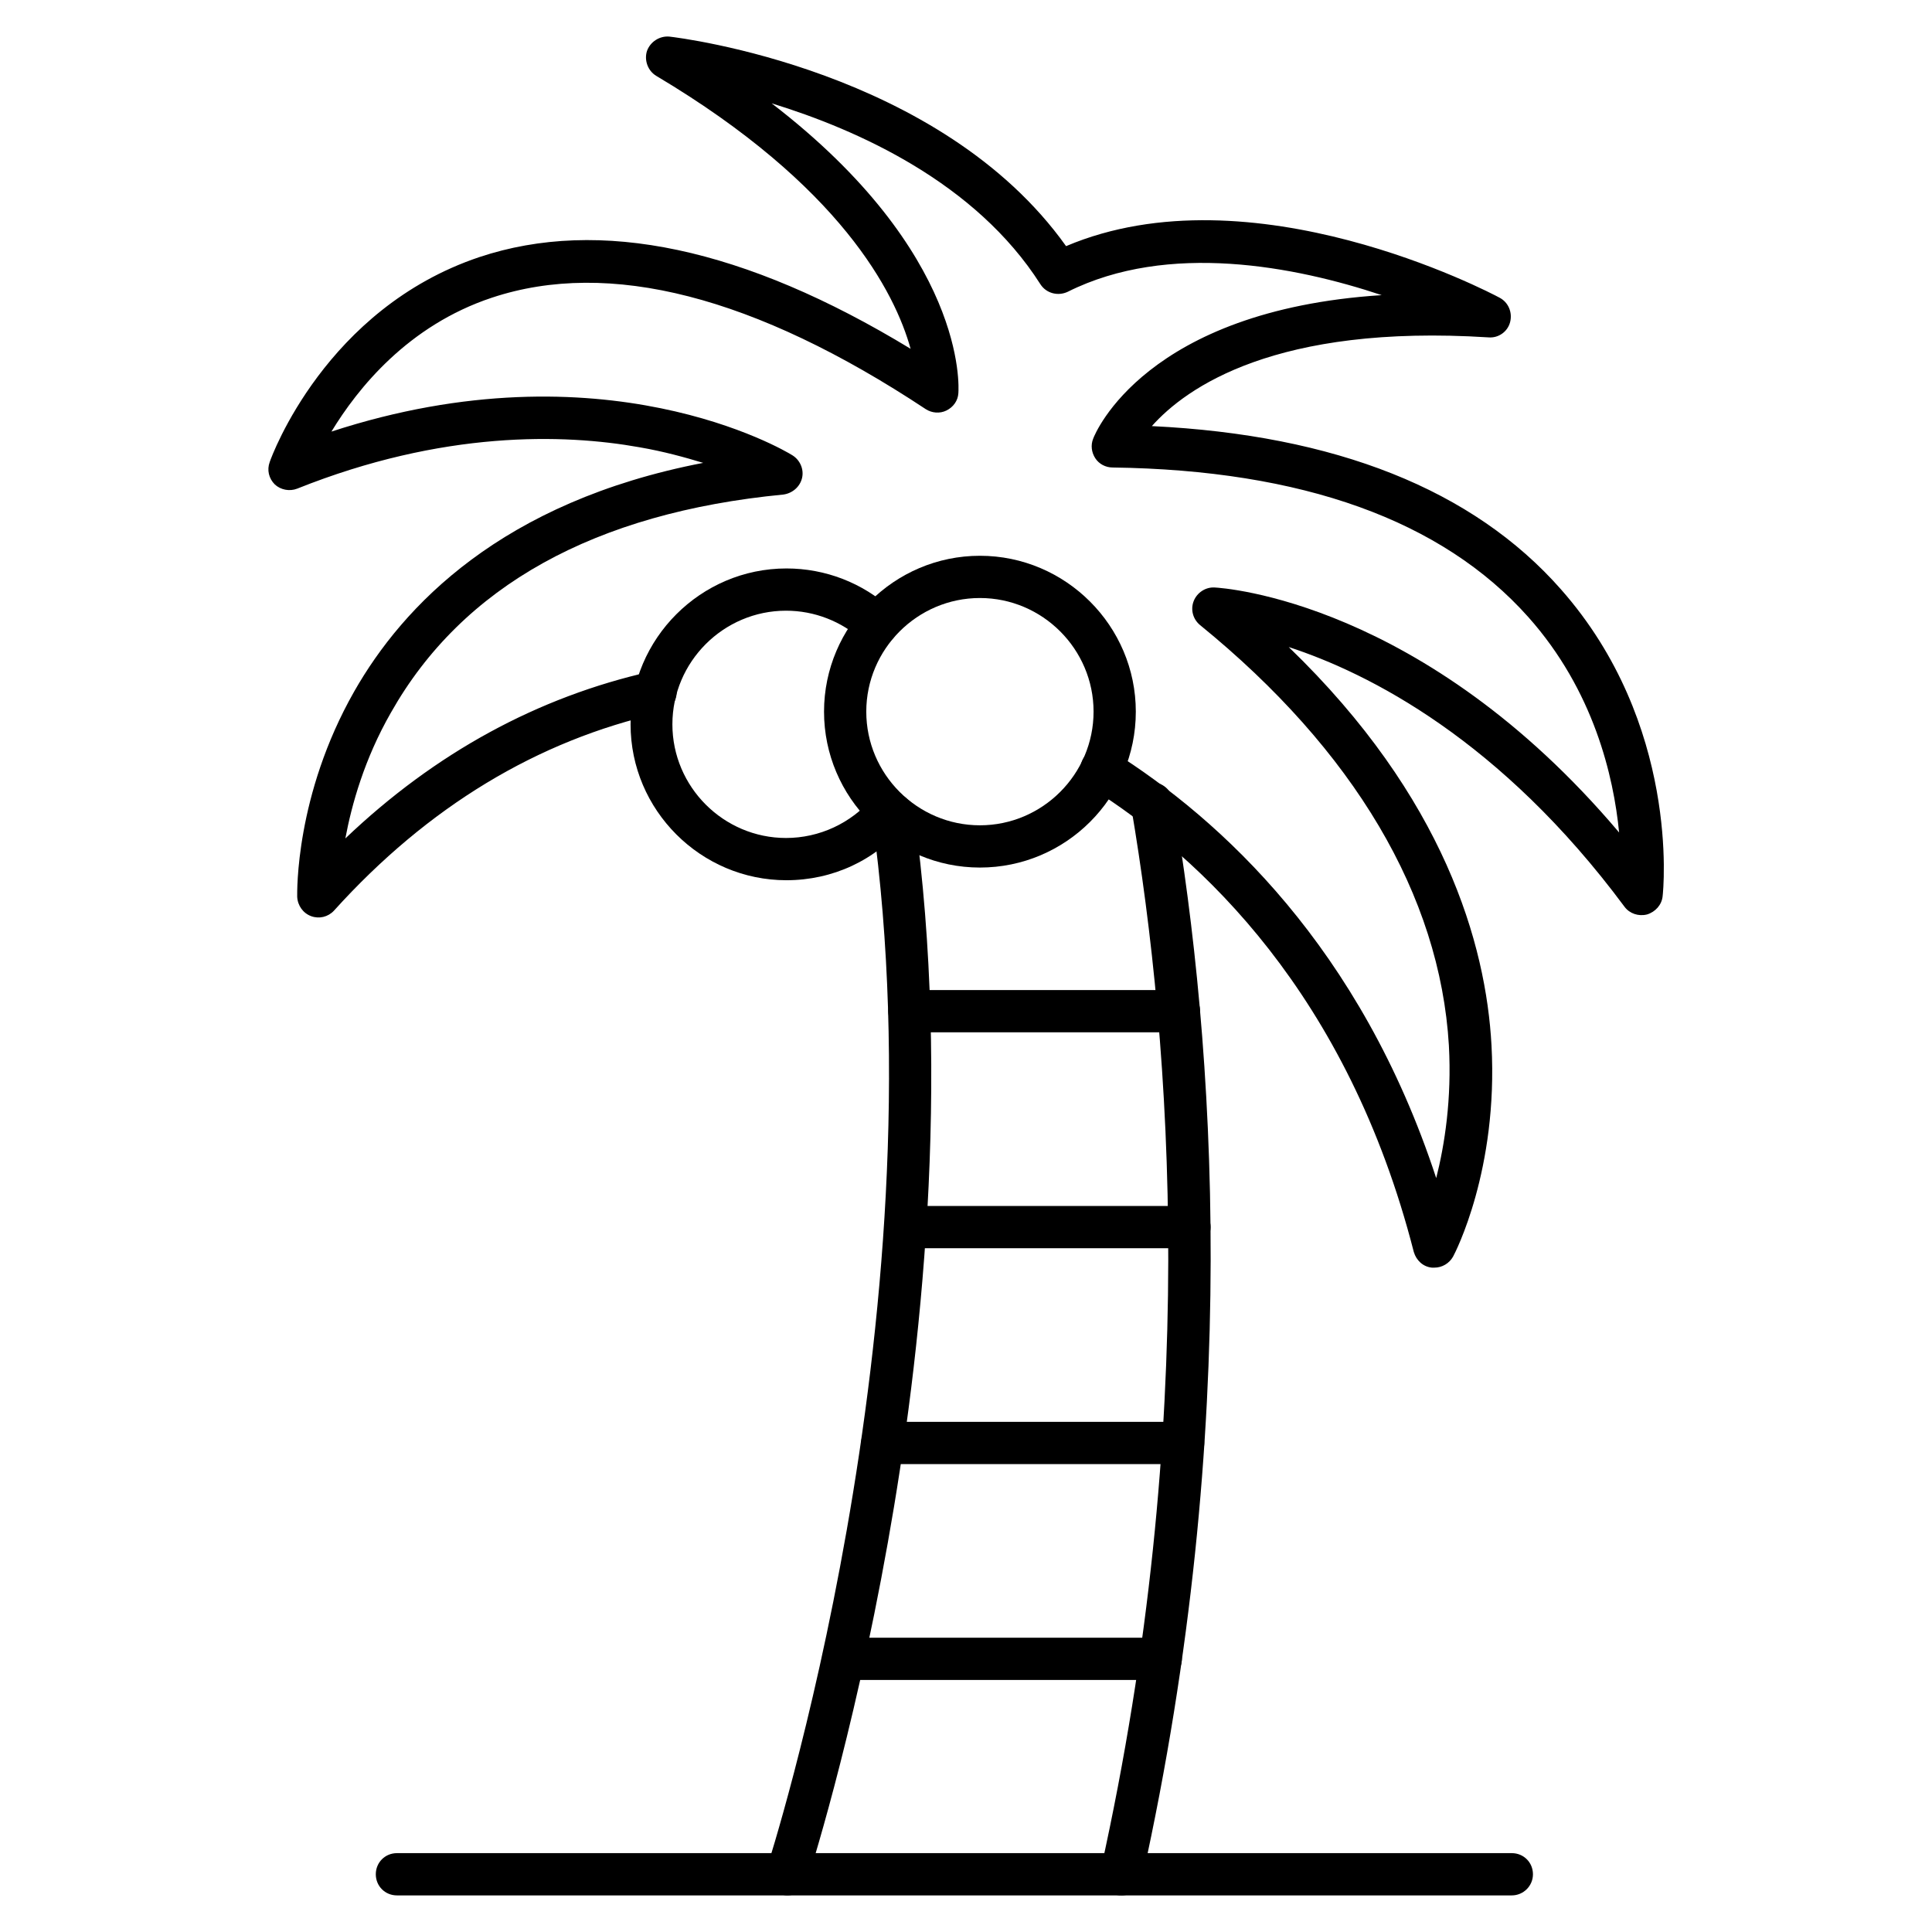
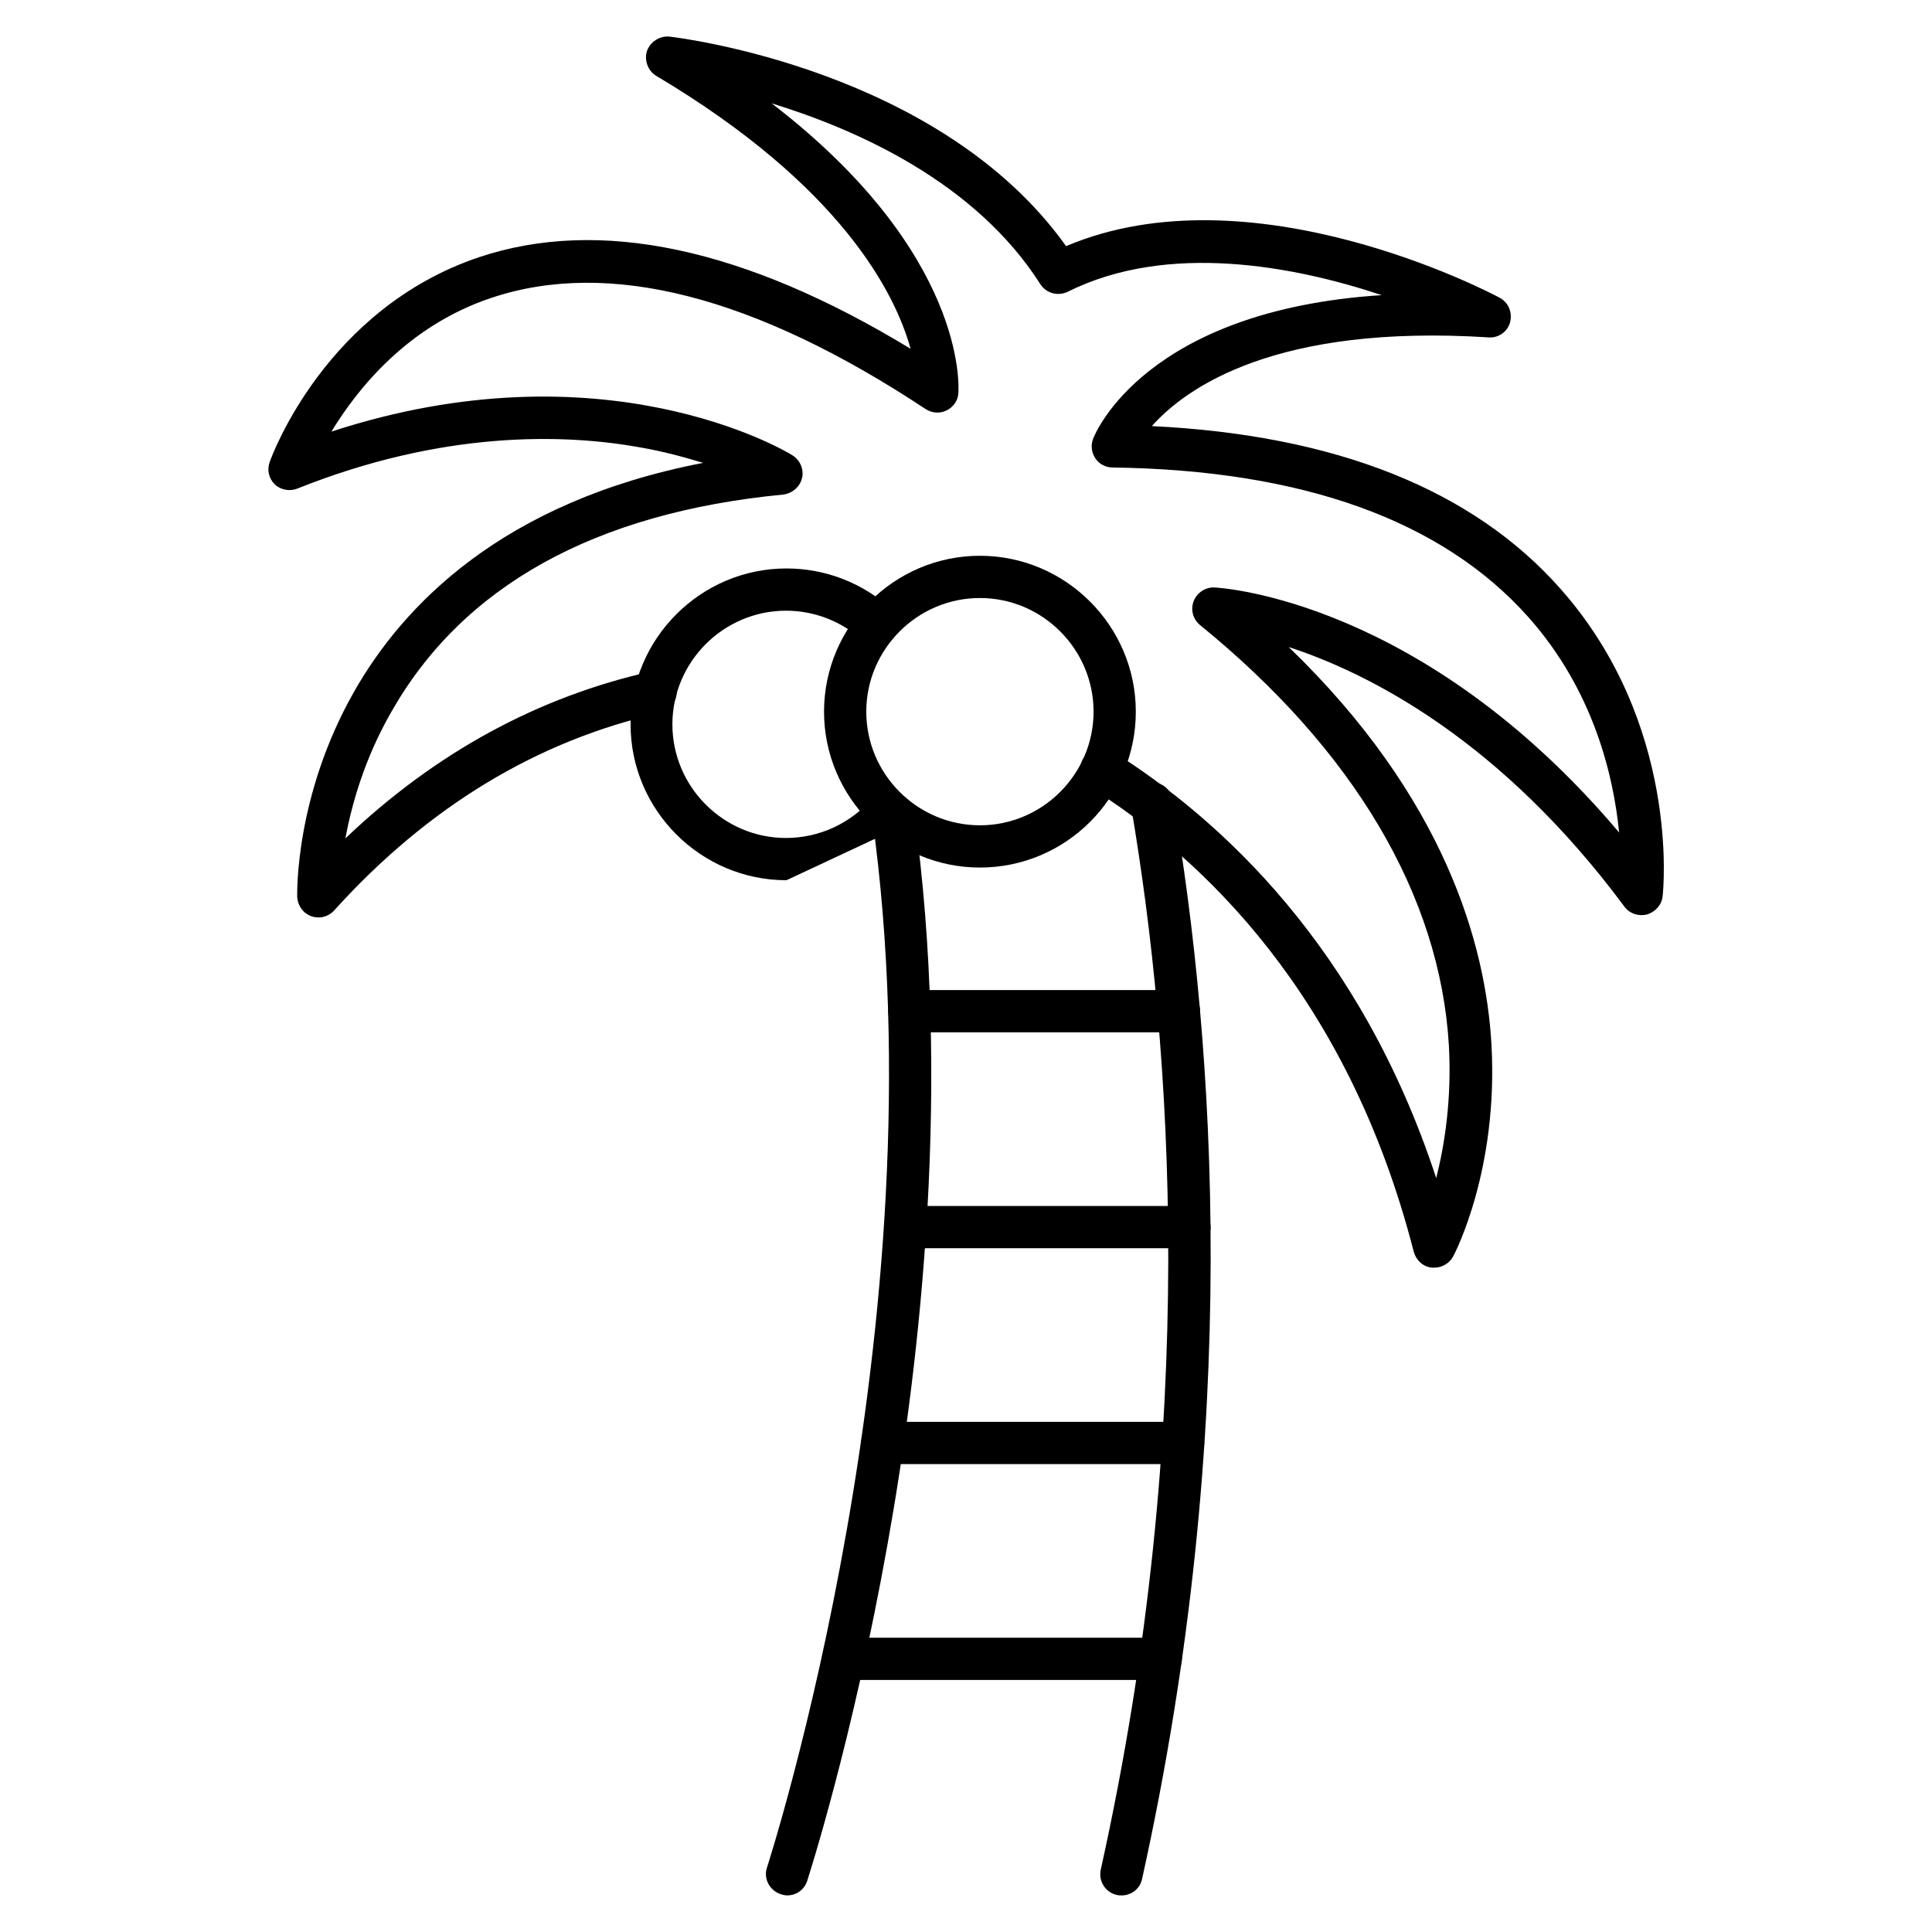
<svg xmlns="http://www.w3.org/2000/svg" fill="#000000" width="800px" height="800px" version="1.1" viewBox="144 144 512 512">
  <g>
    <path d="m352.64 646.3c-0.559 0-1.121-0.113-1.793-0.336-2.91-1.008-4.59-4.141-3.582-7.055 0.449-1.457 46.574-144.09 27.879-278.21-0.449-3.023 1.68-5.934 4.812-6.269 3.023-0.449 5.934 1.68 6.269 4.812 9.965 71.539 1.793 144.76-6.941 193.57-9.406 52.844-21.273 89.344-21.383 89.68-0.785 2.356-2.91 3.809-5.262 3.809zm88.559 0c-0.449 0-0.785 0-1.23-0.113-3.023-0.672-4.926-3.695-4.254-6.719 26.199-118.12 18.809-218.32 8.062-281.57-0.559-3.023 1.566-5.934 4.59-6.492 3.023-0.559 5.934 1.566 6.492 4.59 10.973 64.266 18.359 165.92-8.172 285.83-0.562 2.801-2.914 4.481-5.488 4.481z" />
    <path d="m456.43 417.57h-71.43c-3.137 0-5.598-2.465-5.598-5.598 0-3.137 2.465-5.598 5.598-5.598h71.43c3.137 0 5.598 2.465 5.598 5.598 0 3.137-2.574 5.598-5.598 5.598z" />
    <path d="m459.22 474.79h-75.234c-3.137 0-5.598-2.465-5.598-5.598 0-3.137 2.465-5.598 5.598-5.598h75.234c3.137 0 5.598 2.465 5.598 5.598 0 3.137-2.574 5.598-5.598 5.598z" />
    <path d="m457.54 532h-79.715c-3.137 0-5.598-2.465-5.598-5.598 0-3.137 2.465-5.598 5.598-5.598h79.715c3.137 0 5.598 2.465 5.598 5.598 0.004 3.137-2.461 5.598-5.598 5.598z" />
    <path d="m451.61 589.21h-84.078c-3.137 0-5.598-2.465-5.598-5.598 0-3.137 2.465-5.598 5.598-5.598h84.082c3.137 0 5.598 2.465 5.598 5.598-0.004 3.133-2.465 5.598-5.602 5.598z" />
    <path d="m524.16 479.94h-0.672c-2.352-0.223-4.141-1.902-4.812-4.141-17.465-68.184-56.203-104.57-85.758-123.15-2.574-1.68-3.359-5.148-1.793-7.727 1.68-2.574 5.148-3.359 7.727-1.793 28.66 18.023 65.719 51.949 85.758 113.08 2.238-8.844 4.141-20.938 3.359-35.156-2.352-39.746-25.191-78.258-65.941-111.4-1.902-1.566-2.574-4.141-1.68-6.383 0.895-2.238 3.137-3.695 5.484-3.582 2.352 0.113 55.418 3.582 107.25 64.934-1.457-14.891-6.719-37.617-24.07-57.098-22.84-25.637-59.898-38.961-110.17-39.633-1.793 0-3.582-0.895-4.59-2.465-1.008-1.566-1.23-3.469-0.559-5.148 0.559-1.566 13.996-34.035 76.469-38.066-22.84-7.613-56.539-14.219-83.184-0.895-2.574 1.23-5.711 0.449-7.277-2.016-17.129-26.871-48.254-40.863-71.207-47.918 51.723 39.746 49.598 75.125 49.484 76.805-0.113 2.016-1.344 3.695-3.137 4.59-1.793 0.895-3.918 0.672-5.484-0.336-45.344-30.004-83.969-39.855-114.98-29.559-22.281 7.391-35.602 24.07-42.543 35.492 71.988-23.512 120.02 4.926 122.14 6.269 2.016 1.23 3.137 3.695 2.574 6.047-0.559 2.352-2.574 4.031-4.926 4.367-50.047 4.812-85.086 24.293-104.01 57.77-7.055 12.316-10.41 24.406-12.09 33.363 23.848-22.727 51.051-37.504 80.945-44.223 3.023-0.672 6.047 1.23 6.719 4.254s-1.23 6.047-4.254 6.719c-32.469 7.277-61.578 24.855-86.43 52.395-1.566 1.68-3.918 2.238-6.047 1.457-2.129-0.785-3.582-2.801-3.695-5.148 0-1.121-0.559-26.871 15.113-54.41 12.875-22.617 39.074-50.27 92.477-60.57-4.812-1.457-10.41-3.023-16.906-4.141-20.039-3.582-52.059-4.477-90.688 10.973-2.016 0.785-4.367 0.336-5.934-1.121-1.566-1.566-2.129-3.805-1.344-5.934 0.559-1.68 14.891-40.641 55.531-54.301 31.906-10.637 70.309-2.465 114.31 24.293-4.141-14.891-18.473-43.215-67.398-72.324-2.238-1.344-3.246-4.141-2.465-6.606 0.895-2.465 3.359-4.031 5.934-3.805 3.023 0.336 71.875 8.844 105.13 55.531 49.152-20.828 112.18 12.199 114.87 13.656 2.352 1.23 3.469 3.918 2.801 6.492-0.672 2.574-3.137 4.254-5.711 4.031-56.426-3.582-80.16 13.324-89.23 23.512 48.59 2.352 85.086 16.793 108.38 43.215 31.57 35.715 27.207 79.602 26.98 81.395-0.223 2.238-1.902 4.141-4.141 4.812-2.238 0.559-4.59-0.223-5.934-2.016-32.805-44.223-67.734-61.914-89.008-68.855 41.312 39.855 52.285 78.816 53.738 105.57 1.793 32.914-9.629 54.973-10.188 55.98-1.008 1.793-2.91 2.914-4.926 2.914z" />
-     <path d="m352.42 377.27c-22.727 0-41.312-18.586-41.312-41.312 0-22.727 18.586-41.312 41.312-41.312 10.301 0 20.152 3.805 27.766 10.746 2.238 2.129 2.465 5.598 0.336 7.949-2.129 2.238-5.598 2.465-7.949 0.336-5.598-5.039-12.762-7.836-20.266-7.836-16.57 0-30.117 13.547-30.117 30.117 0 16.57 13.547 30.117 30.117 30.117 8.844 0 17.242-3.918 22.953-10.637 2.016-2.352 5.484-2.688 7.836-0.672s2.688 5.484 0.672 7.836c-7.727 9.406-19.145 14.668-31.348 14.668z" />
+     <path d="m352.42 377.27c-22.727 0-41.312-18.586-41.312-41.312 0-22.727 18.586-41.312 41.312-41.312 10.301 0 20.152 3.805 27.766 10.746 2.238 2.129 2.465 5.598 0.336 7.949-2.129 2.238-5.598 2.465-7.949 0.336-5.598-5.039-12.762-7.836-20.266-7.836-16.57 0-30.117 13.547-30.117 30.117 0 16.57 13.547 30.117 30.117 30.117 8.844 0 17.242-3.918 22.953-10.637 2.016-2.352 5.484-2.688 7.836-0.672s2.688 5.484 0.672 7.836z" />
    <path d="m403.69 373.91c-22.727 0-41.312-18.586-41.312-41.312 0-22.727 18.586-41.312 41.312-41.312 22.727 0 41.312 18.586 41.312 41.312 0 22.836-18.582 41.312-41.312 41.312zm0-71.43c-16.57 0-30.117 13.547-30.117 30.117 0 16.57 13.547 30.117 30.117 30.117 16.57 0 30.117-13.547 30.117-30.117 0-16.57-13.547-30.117-30.117-30.117z" />
-     <path d="m544.65 646.3h-295.46c-3.137 0-5.598-2.465-5.598-5.598 0-3.137 2.465-5.598 5.598-5.598h295.46c3.137 0 5.598 2.465 5.598 5.598 0 3.137-2.574 5.598-5.598 5.598z" />
  </g>
</svg>